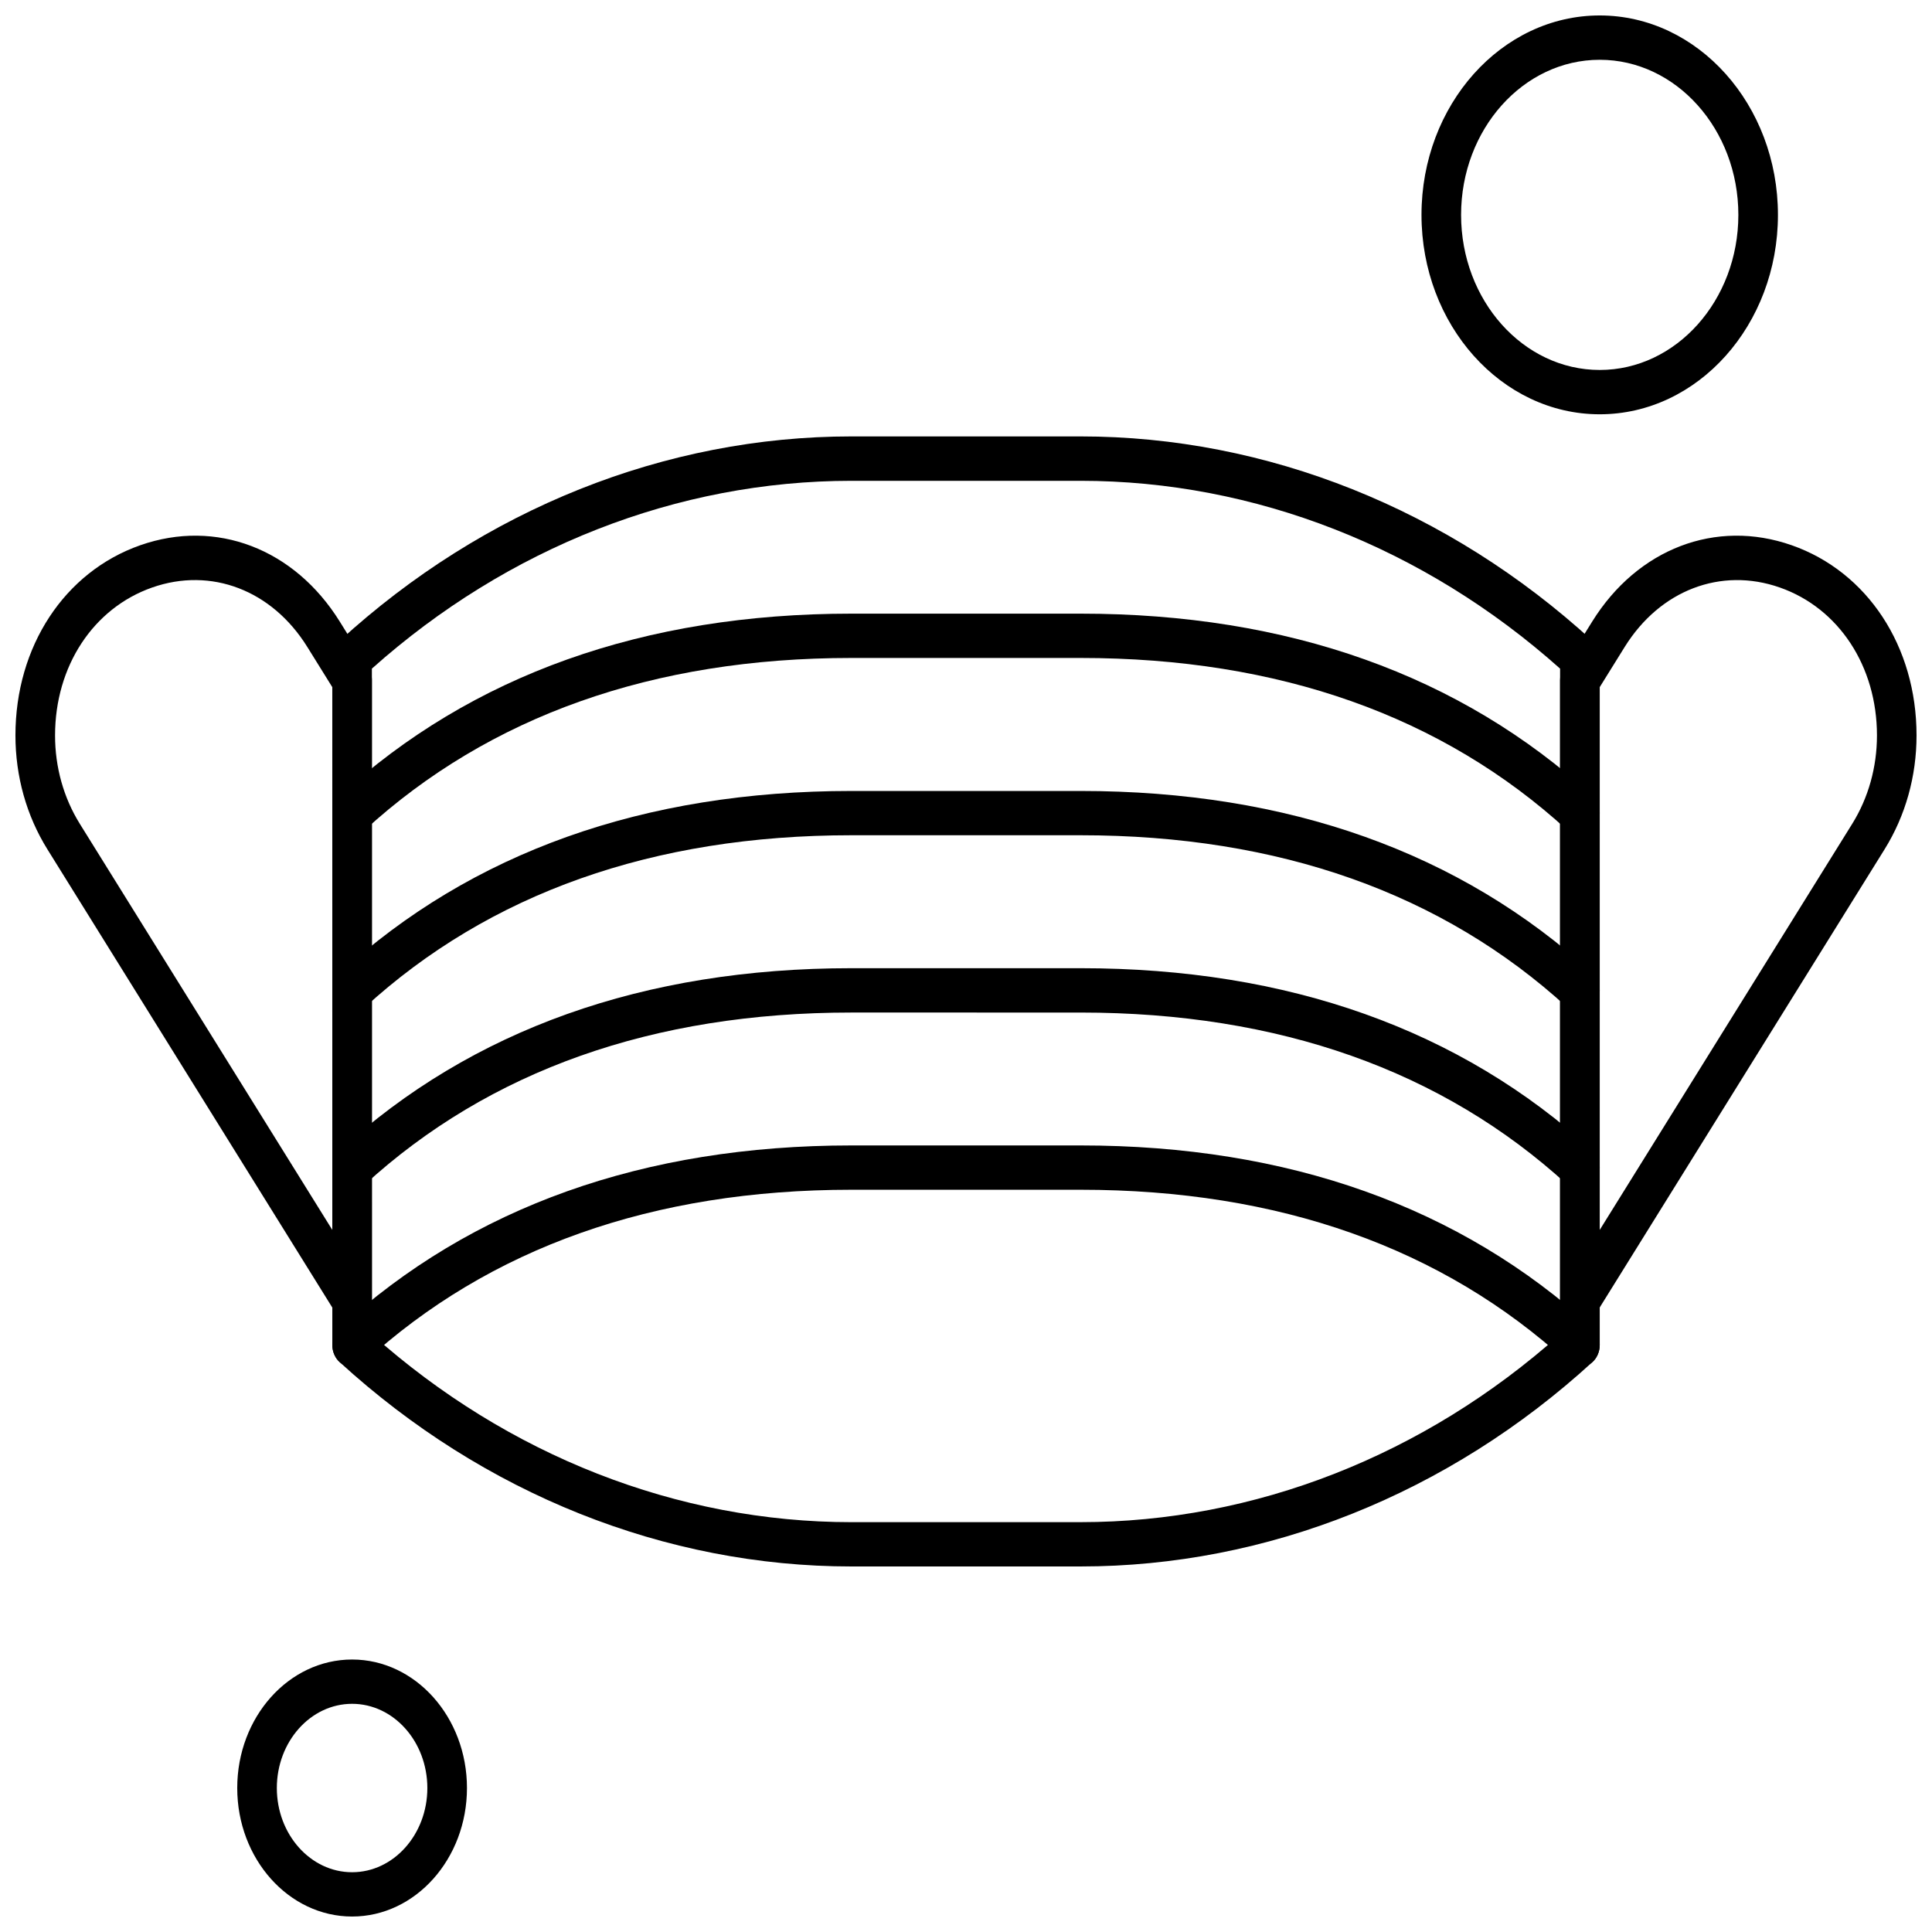
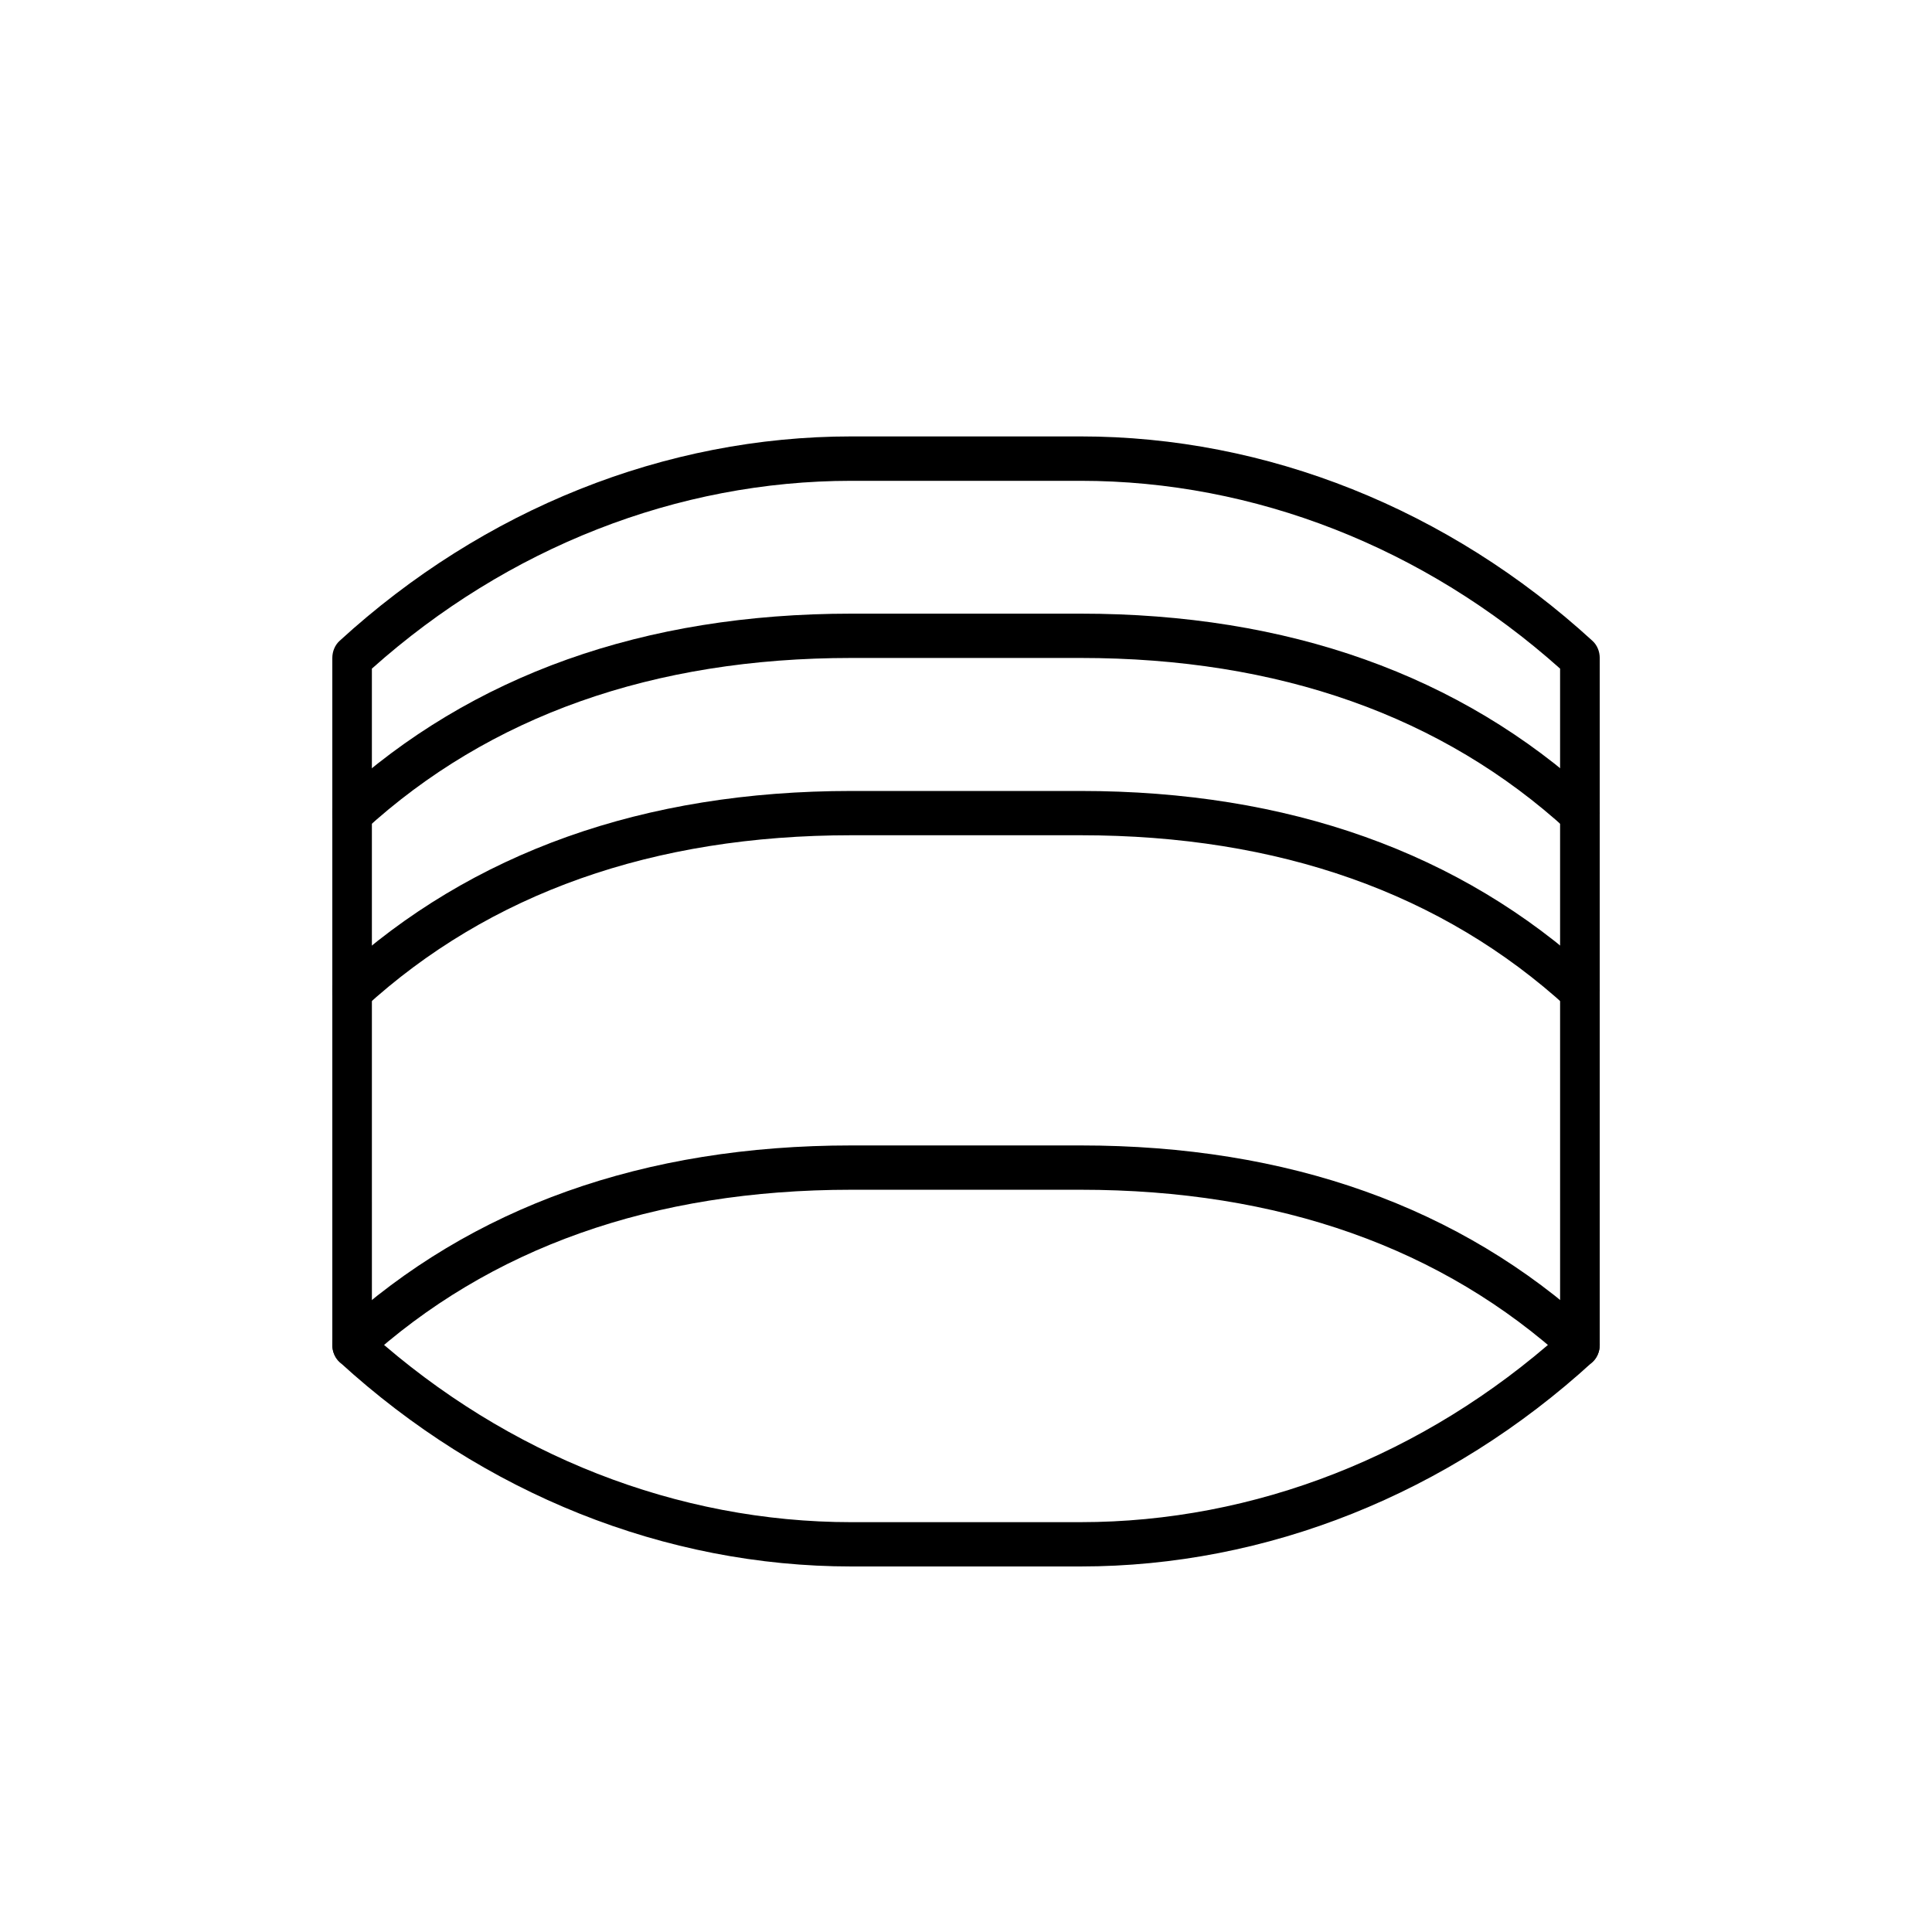
<svg xmlns="http://www.w3.org/2000/svg" width="800px" height="800px" version="1.1" viewBox="144 144 512 512">
  <defs>
    <clipPath id="d">
-       <path d="m557 285h94.902v210h-94.902z" />
-     </clipPath>
+       </clipPath>
    <clipPath id="c">
-       <path d="m148.09 285h94.906v210h-94.906z" />
-     </clipPath>
+       </clipPath>
    <clipPath id="b">
      <path d="m520 148.09h96v105.91h-96z" />
    </clipPath>
    <clipPath id="a">
-       <path d="m206 583h62v68.902h-62z" />
-     </clipPath>
+       </clipPath>
  </defs>
  <path d="m430.38 559.13h-60.746c-49.309 0-97.48-19.238-135.64-54.172-1.223-1.113-1.926-2.781-1.926-4.547v-182.04c0-1.758 0.711-3.434 1.926-4.539 38.16-34.934 86.332-54.176 135.64-54.176h60.746c49.309 0 97.484 19.238 135.64 54.176 1.223 1.113 1.926 2.781 1.926 4.539v182.03c0 1.766-0.703 3.434-1.926 4.551-38.156 34.934-86.328 54.176-135.64 54.176zm-187.82-61.523c35.977 32.125 81.004 49.785 127.07 49.785l60.742-0.004c46.07 0 91.094-17.656 127.07-49.785l-0.004-176.41c-35.977-32.121-81.004-49.773-127.07-49.773h-60.746c-46.07 0-91.09 17.652-127.07 49.773l0.004 176.42zm320.14 2.809h0.012z" fill-rule="evenodd" />
  <path d="m237.32 365.35c-1.523 0-3.027-0.73-4.066-2.156-1.836-2.512-1.508-6.207 0.738-8.266 35.016-32.051 80.648-48.305 135.64-48.305h60.746c54.992 0 100.64 16.254 135.64 48.305 2.25 2.059 2.578 5.754 0.742 8.266-1.844 2.512-5.144 2.879-7.391 0.824-33.086-30.289-76.488-45.652-129-45.652h-60.746c-52.508 0-95.91 15.359-129 45.652-0.973 0.895-2.148 1.332-3.312 1.332z" fill-rule="evenodd" />
  <path d="m237.32 412.33c-1.523 0-3.027-0.738-4.066-2.152-1.836-2.512-1.508-6.207 0.738-8.258 35.016-32.055 80.648-48.305 135.64-48.305h60.746c54.992 0 100.64 16.254 135.64 48.305 2.25 2.059 2.578 5.754 0.742 8.258-1.844 2.512-5.144 2.887-7.391 0.824-33.086-30.289-76.488-45.652-129-45.652h-60.746c-52.508 0-95.91 15.359-129 45.652-0.973 0.895-2.148 1.328-3.312 1.328z" fill-rule="evenodd" />
-   <path d="m237.32 459.31c-1.523 0-3.027-0.73-4.066-2.156-1.836-2.512-1.508-6.207 0.738-8.266 35.016-32.055 80.648-48.305 135.64-48.305h60.746c54.992 0 100.64 16.254 135.64 48.305 2.25 2.059 2.578 5.754 0.742 8.266-1.844 2.504-5.144 2.879-7.391 0.824-33.086-30.289-76.488-45.641-129-45.641l-60.746-0.004c-52.508 0-95.91 15.355-129 45.645-0.973 0.898-2.148 1.332-3.312 1.332z" fill-rule="evenodd" />
  <path d="m237.32 506.28c-1.523 0-3.027-0.73-4.066-2.156-1.836-2.512-1.508-6.207 0.738-8.266 35.016-32.047 80.648-48.305 135.64-48.305h60.746c54.992 0 100.64 16.25 135.64 48.305 2.25 2.059 2.578 5.754 0.742 8.266-1.844 2.512-5.144 2.879-7.391 0.824-33.086-30.289-76.488-45.652-129-45.652h-60.746c-52.508 0-95.91 15.359-129 45.652-0.973 0.895-2.148 1.328-3.312 1.328z" fill-rule="evenodd" />
  <g clip-path="url(#d)">
    <path d="m562.69 494.54c-0.523 0-1.059-0.086-1.57-0.27-2.191-0.766-3.684-3.039-3.684-5.602v-164.41c0-1.199 0.328-2.367 0.945-3.356l7.559-12.172c12.027-19.348 32.789-27.285 52.883-20.234 20.094 7.051 33.078 26.836 33.078 50.395 0 10.84-2.926 21.266-8.457 30.164l-76.453 122.96c-0.988 1.605-2.613 2.516-4.297 2.516zm5.246-168.44v143.85l66.902-107.6c4.301-6.91 6.574-15.027 6.574-23.457 0-18.32-10.098-33.707-25.723-39.191-15.625-5.488-31.77 0.691-41.125 15.738l-6.625 10.66z" fill-rule="evenodd" />
  </g>
  <g clip-path="url(#c)">
    <path d="m237.31 494.54c-1.688 0-3.312-0.91-4.309-2.516l-76.453-122.97c-5.531-8.898-8.457-19.328-8.457-30.164 0-23.559 12.984-43.344 33.078-50.395 20.09-7.051 40.852 0.891 52.875 20.234l7.566 12.172c0.613 0.98 0.945 2.156 0.945 3.356v164.41c0 2.562-1.488 4.836-3.676 5.602-0.516 0.188-1.051 0.27-1.566 0.27zm-72.148-132.2 66.902 107.6-0.004-143.84-6.629-10.664c-9.348-15.043-25.492-21.223-41.117-15.738s-25.723 20.871-25.723 39.191c-0.004 8.426 2.269 16.539 6.574 23.453z" fill-rule="evenodd" />
  </g>
  <g clip-path="url(#b)">
-     <path d="m567.94 253.79c-26.043 0-47.23-23.703-47.23-52.848 0-29.141 21.191-52.848 47.23-52.848 26.047 0 47.234 23.707 47.234 52.848s-21.184 52.848-47.234 52.848zm0-93.949c-20.258 0-36.738 18.441-36.738 41.102 0 22.664 16.48 41.102 36.738 41.102 20.258 0 36.742-18.441 36.742-41.102 0-22.664-16.492-41.102-36.742-41.102z" fill-rule="evenodd" />
-   </g>
+     </g>
  <g clip-path="url(#a)">
    <path d="m237.31 651.9c-16.785 0-30.441-15.277-30.441-34.059s13.652-34.051 30.441-34.051c16.781 0 30.441 15.277 30.441 34.051 0 18.777-13.66 34.059-30.441 34.059zm0-56.371c-10.996 0-19.945 10.012-19.945 22.316 0 12.305 8.949 22.316 19.945 22.316s19.941-10.012 19.941-22.316c-0.004-12.305-8.941-22.316-19.941-22.316z" fill-rule="evenodd" />
  </g>
</svg>